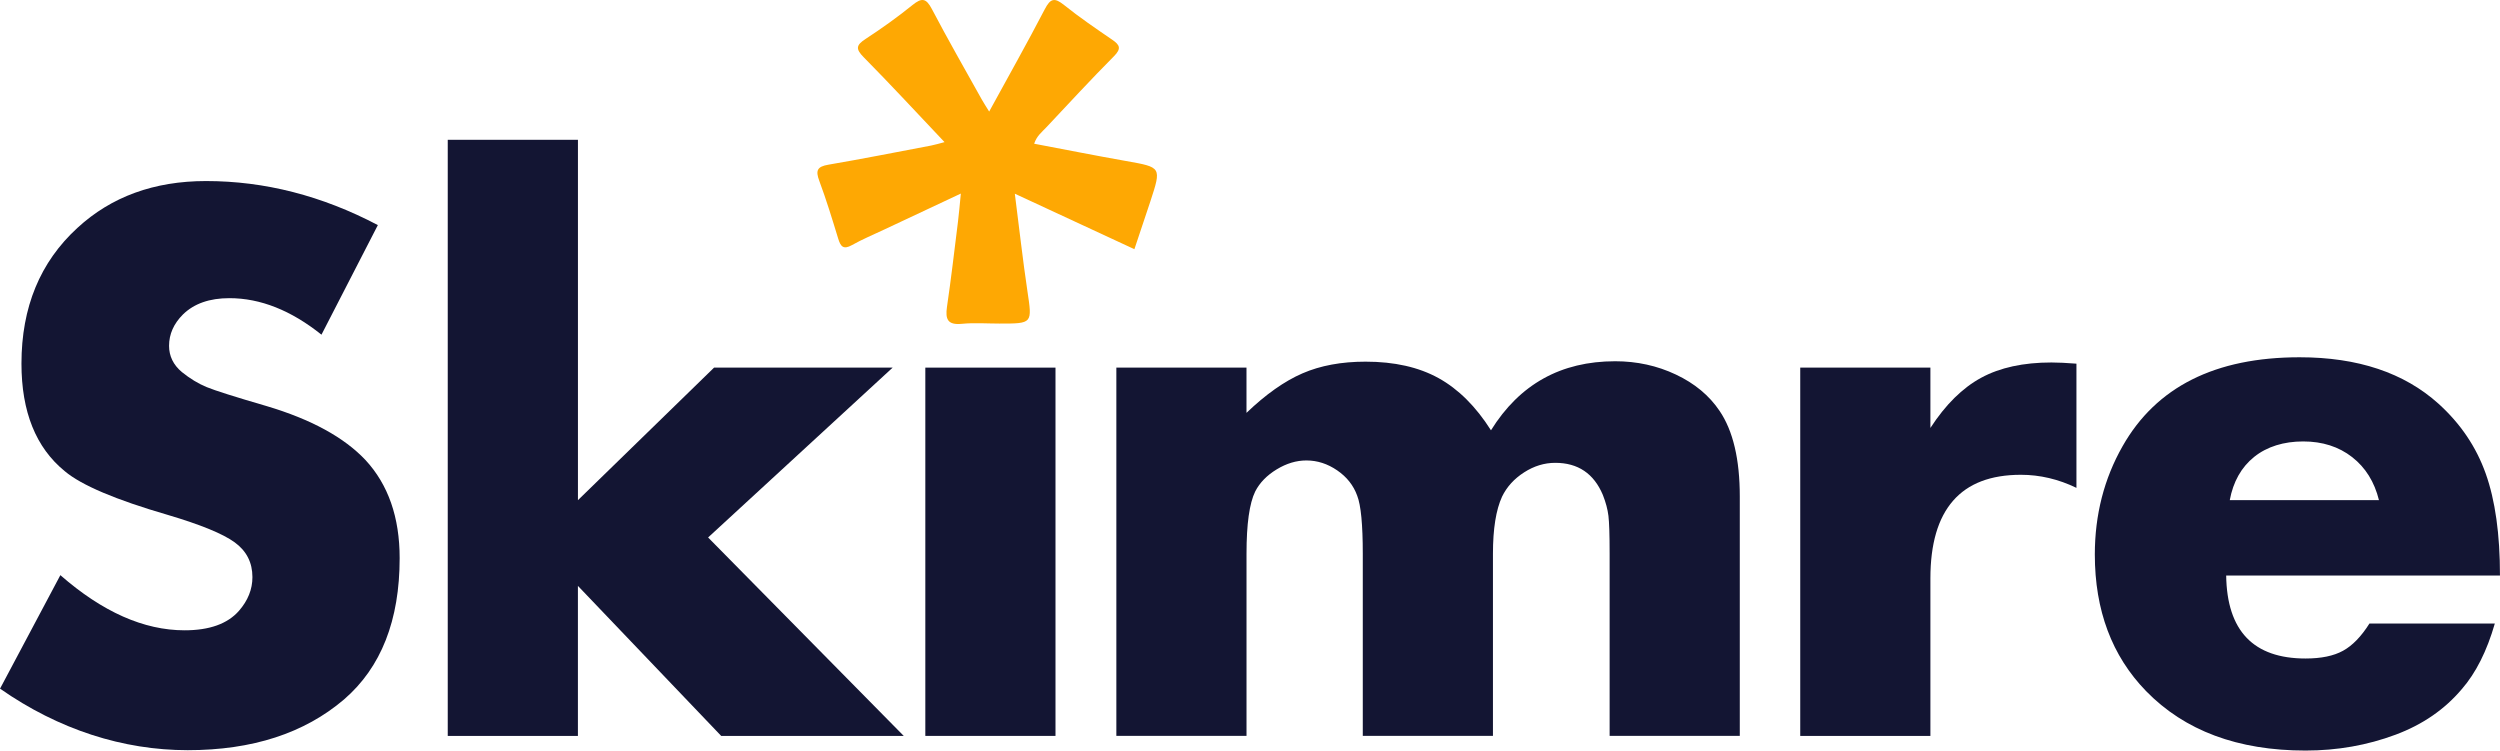
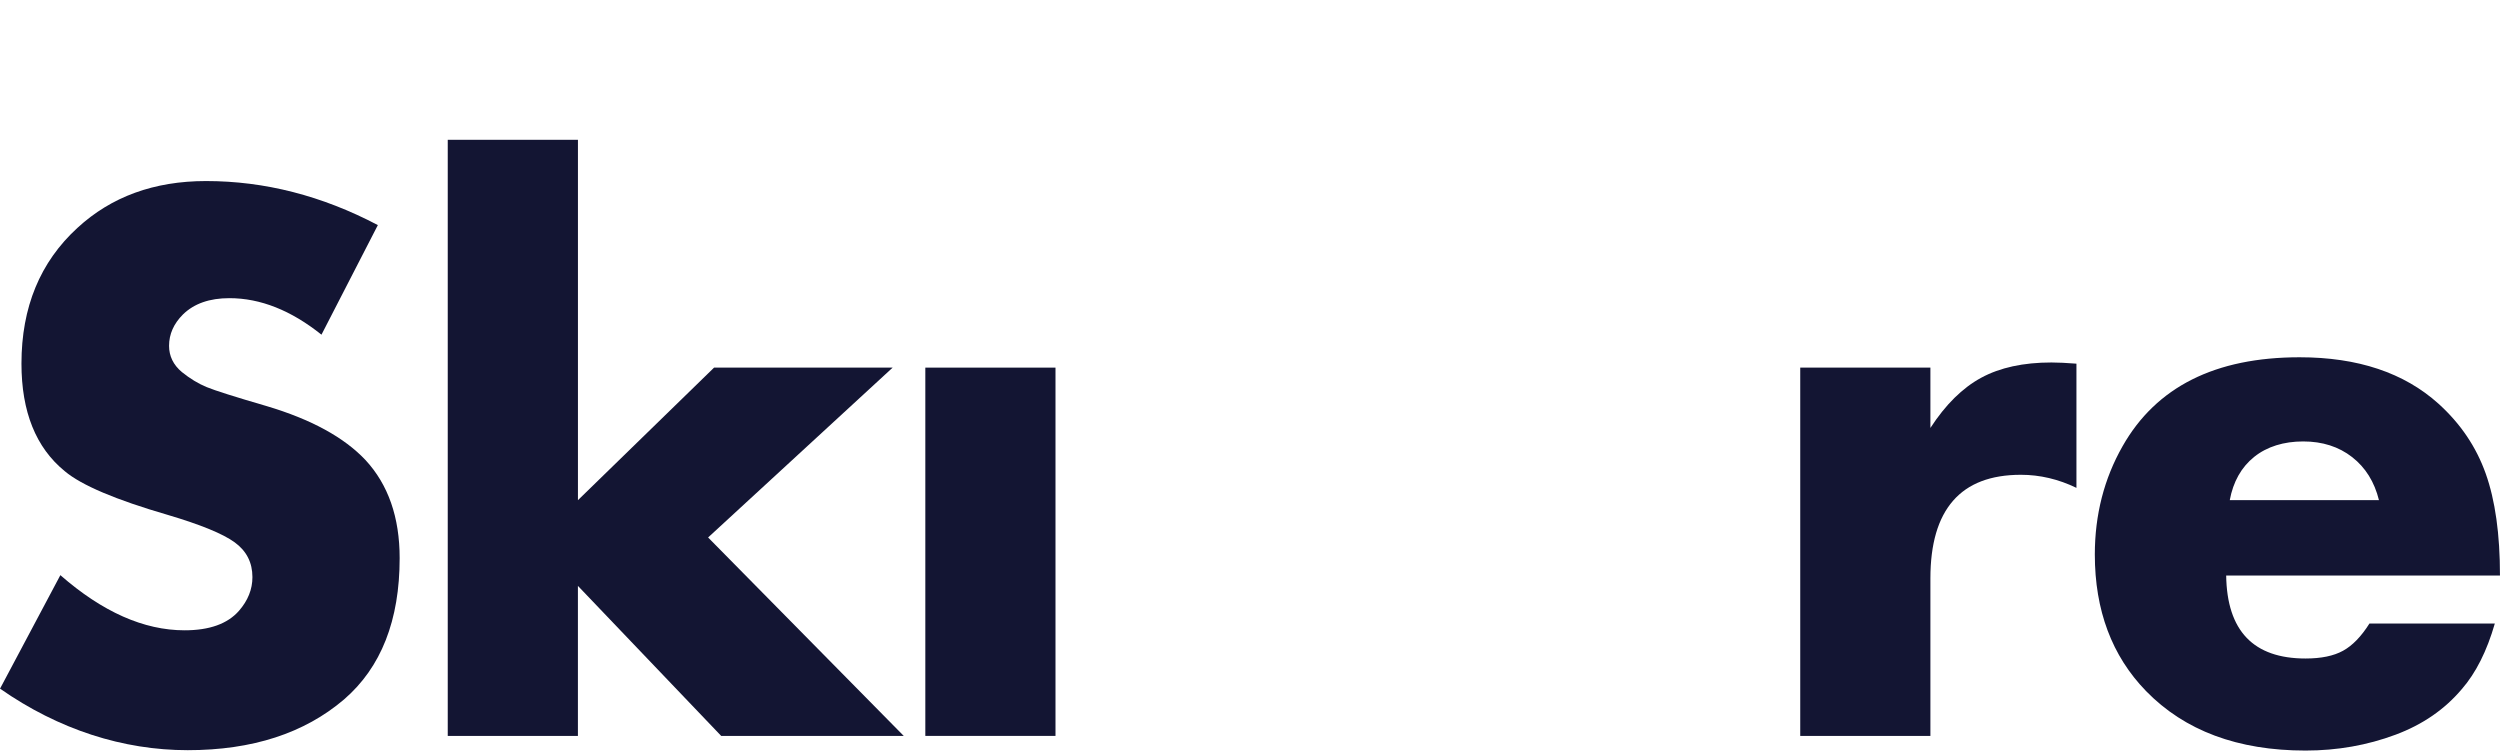
<svg xmlns="http://www.w3.org/2000/svg" viewBox="0 0 796.88 239.25">
  <defs>
    <style>.cls-1{fill:#fea803;}.cls-2{fill:#131533;}</style>
  </defs>
  <g id="Skimre">
    <path class="cls-2" d="M120.43,71.77l-17.96,34.91c-9.7-7.76-19.48-11.64-29.35-11.64-6.33,0-11.26,1.73-14.8,5.19-2.95,2.95-4.43,6.28-4.43,9.99,0,3.29,1.35,6.07,4.05,8.35,2.61,2.11,5.25,3.71,7.91,4.81,2.66,1.1,9.04,3.12,19.16,6.07,14.17,4.22,24.67,9.95,31.5,17.2,7.25,7.84,10.88,18.26,10.88,31.25,0,19.82-5.9,34.83-17.71,45.03-12.65,10.8-29.26,16.19-49.84,16.19s-41.11-6.53-59.83-19.61l19.23-36.18c13.41,11.72,26.61,17.58,39.59,17.58,7.93,0,13.7-2.07,17.33-6.2,2.87-3.29,4.3-6.87,4.3-10.75,0-4.64-1.88-8.33-5.63-11.07-3.75-2.74-10.9-5.67-21.44-8.79-16.53-4.81-27.45-9.44-32.76-13.92-9.19-7.5-13.79-18.93-13.79-34.28,0-17.96,5.95-32.38,17.84-43.26,10.79-9.95,24.46-14.93,40.99-14.93,18.72,0,36.98,4.68,54.77,14.04Z" />
    <path class="cls-2" d="M184.22,44.57v114.86l43.39-42.25h56.92l-58.82,54.14,62.36,63.25h-58.19l-45.67-47.82v47.82h-41.49V44.57h41.49Z" />
    <path class="cls-2" d="M336.44,117.18v117.39h-41.49v-117.39h41.49Z" />
-     <path class="cls-2" d="M355.83,117.18h41.49v14.42c6.15-5.9,12.1-10.1,17.84-12.59,5.73-2.49,12.44-3.73,20.11-3.73,9.19,0,16.95,1.75,23.28,5.25,6.32,3.5,11.89,9.04,16.7,16.63,9.11-14.67,22.3-22.01,39.59-22.01,6.91,0,13.37,1.41,19.35,4.24,5.99,2.83,10.63,6.68,13.92,11.57,4.3,6.33,6.45,15.43,6.45,27.32v76.28h-41.49v-58.06c0-5.99-.13-10.01-.38-12.08-.25-2.07-.84-4.28-1.77-6.64-2.87-6.83-7.93-10.25-15.18-10.25-3.46,0-6.77,1.01-9.93,3.04s-5.5,4.6-7.02,7.72c-1.94,4.22-2.91,10.29-2.91,18.21v58.06h-41.49v-58.06c0-9.28-.59-15.43-1.77-18.47-1.18-3.29-3.31-5.99-6.39-8.1-3.08-2.11-6.35-3.16-9.8-3.16-3.21,0-6.37.95-9.49,2.85-3.12,1.9-5.4,4.24-6.83,7.02-1.86,3.79-2.78,10.42-2.78,19.86v58.06h-41.49v-117.39Z" />
    <path class="cls-2" d="M573.83,117.18h41.49v19.23c4.81-7.42,10.2-12.75,16.19-16,5.99-3.25,13.45-4.87,22.39-4.87,2.11,0,4.76.13,7.97.38v39.59c-5.74-2.78-11.64-4.17-17.71-4.17-9.61,0-16.82,2.76-21.63,8.29-4.81,5.52-7.21,13.77-7.21,24.73v50.22h-41.49v-117.39Z" />
    <path class="cls-2" d="M796.88,183.46h-87.28c.25,17.63,8.69,26.44,25.3,26.44,4.97,0,8.96-.82,11.95-2.47,2.99-1.64,5.8-4.53,8.41-8.67h39.97c-2.53,8.77-6.03,15.73-10.5,20.87-5.48,6.5-12.52,11.34-21.12,14.55-9.02,3.37-18.59,5.06-28.71,5.06-21.59,0-38.54-6.33-50.85-18.97-10.88-11.21-16.32-25.72-16.32-43.52,0-12.65,2.95-24.16,8.85-34.53,10.71-18.89,29.52-28.34,56.42-28.34,18.55,0,33.31,4.93,44.27,14.8,7,6.32,12.02,13.75,15.05,22.26,3.04,8.52,4.55,19.35,4.55,32.51ZM758.3,159.43c-1.44-5.82-4.28-10.39-8.54-13.72-4.26-3.33-9.47-5-15.62-5s-11.53,1.64-15.62,4.93c-4.09,3.29-6.68,7.89-7.78,13.79h47.56Z" />
  </g>
  <g id="_x2A__xA0_Image">
-     <path class="cls-1" d="M323.48,61.76c1.41,10.99,2.52,21.03,4.01,31.02,1.55,10.38,1.7,10.36-8.93,10.36-3.99,0-8.02-.31-11.97.08-4.5.44-5.32-1.42-4.74-5.4,1.33-9.04,2.38-18.12,3.51-27.19.33-2.61.54-5.24.91-8.93-8.64,4.06-16.52,7.75-24.4,11.46-3.46,1.63-7,3.11-10.32,4.97-2.73,1.53-3.6.46-4.37-2.05-1.89-6.19-3.78-12.39-6.04-18.45-1.22-3.27-.68-4.52,2.89-5.13,10.96-1.87,21.87-4.04,32.79-6.11,1.26-.24,2.49-.63,4.25-1.09-8.81-9.3-17.14-18.33-25.77-27.06-2.65-2.68-2.4-3.86.6-5.82,5.15-3.36,10.17-6.95,14.95-10.81,2.96-2.39,4.34-2.24,6.18,1.26,5.09,9.71,10.56,19.23,15.9,28.82.63,1.14,1.36,2.22,2.37,3.87,6.11-11.18,12.11-21.82,17.74-32.65,1.8-3.46,3.11-3.73,6.12-1.32,4.92,3.95,10.16,7.51,15.37,11.08,2.44,1.67,2.96,2.82.55,5.25-7.38,7.43-14.48,15.14-21.66,22.77-1.34,1.42-2.97,2.65-3.78,5.12,9.86,1.86,19.57,3.8,29.32,5.52,11.28,2,11.3,1.92,7.72,12.86-1.65,5.03-3.35,10.04-5.09,15.24-12.63-5.86-24.93-11.57-38.12-17.69Z" />
-   </g>
+     </g>
</svg>